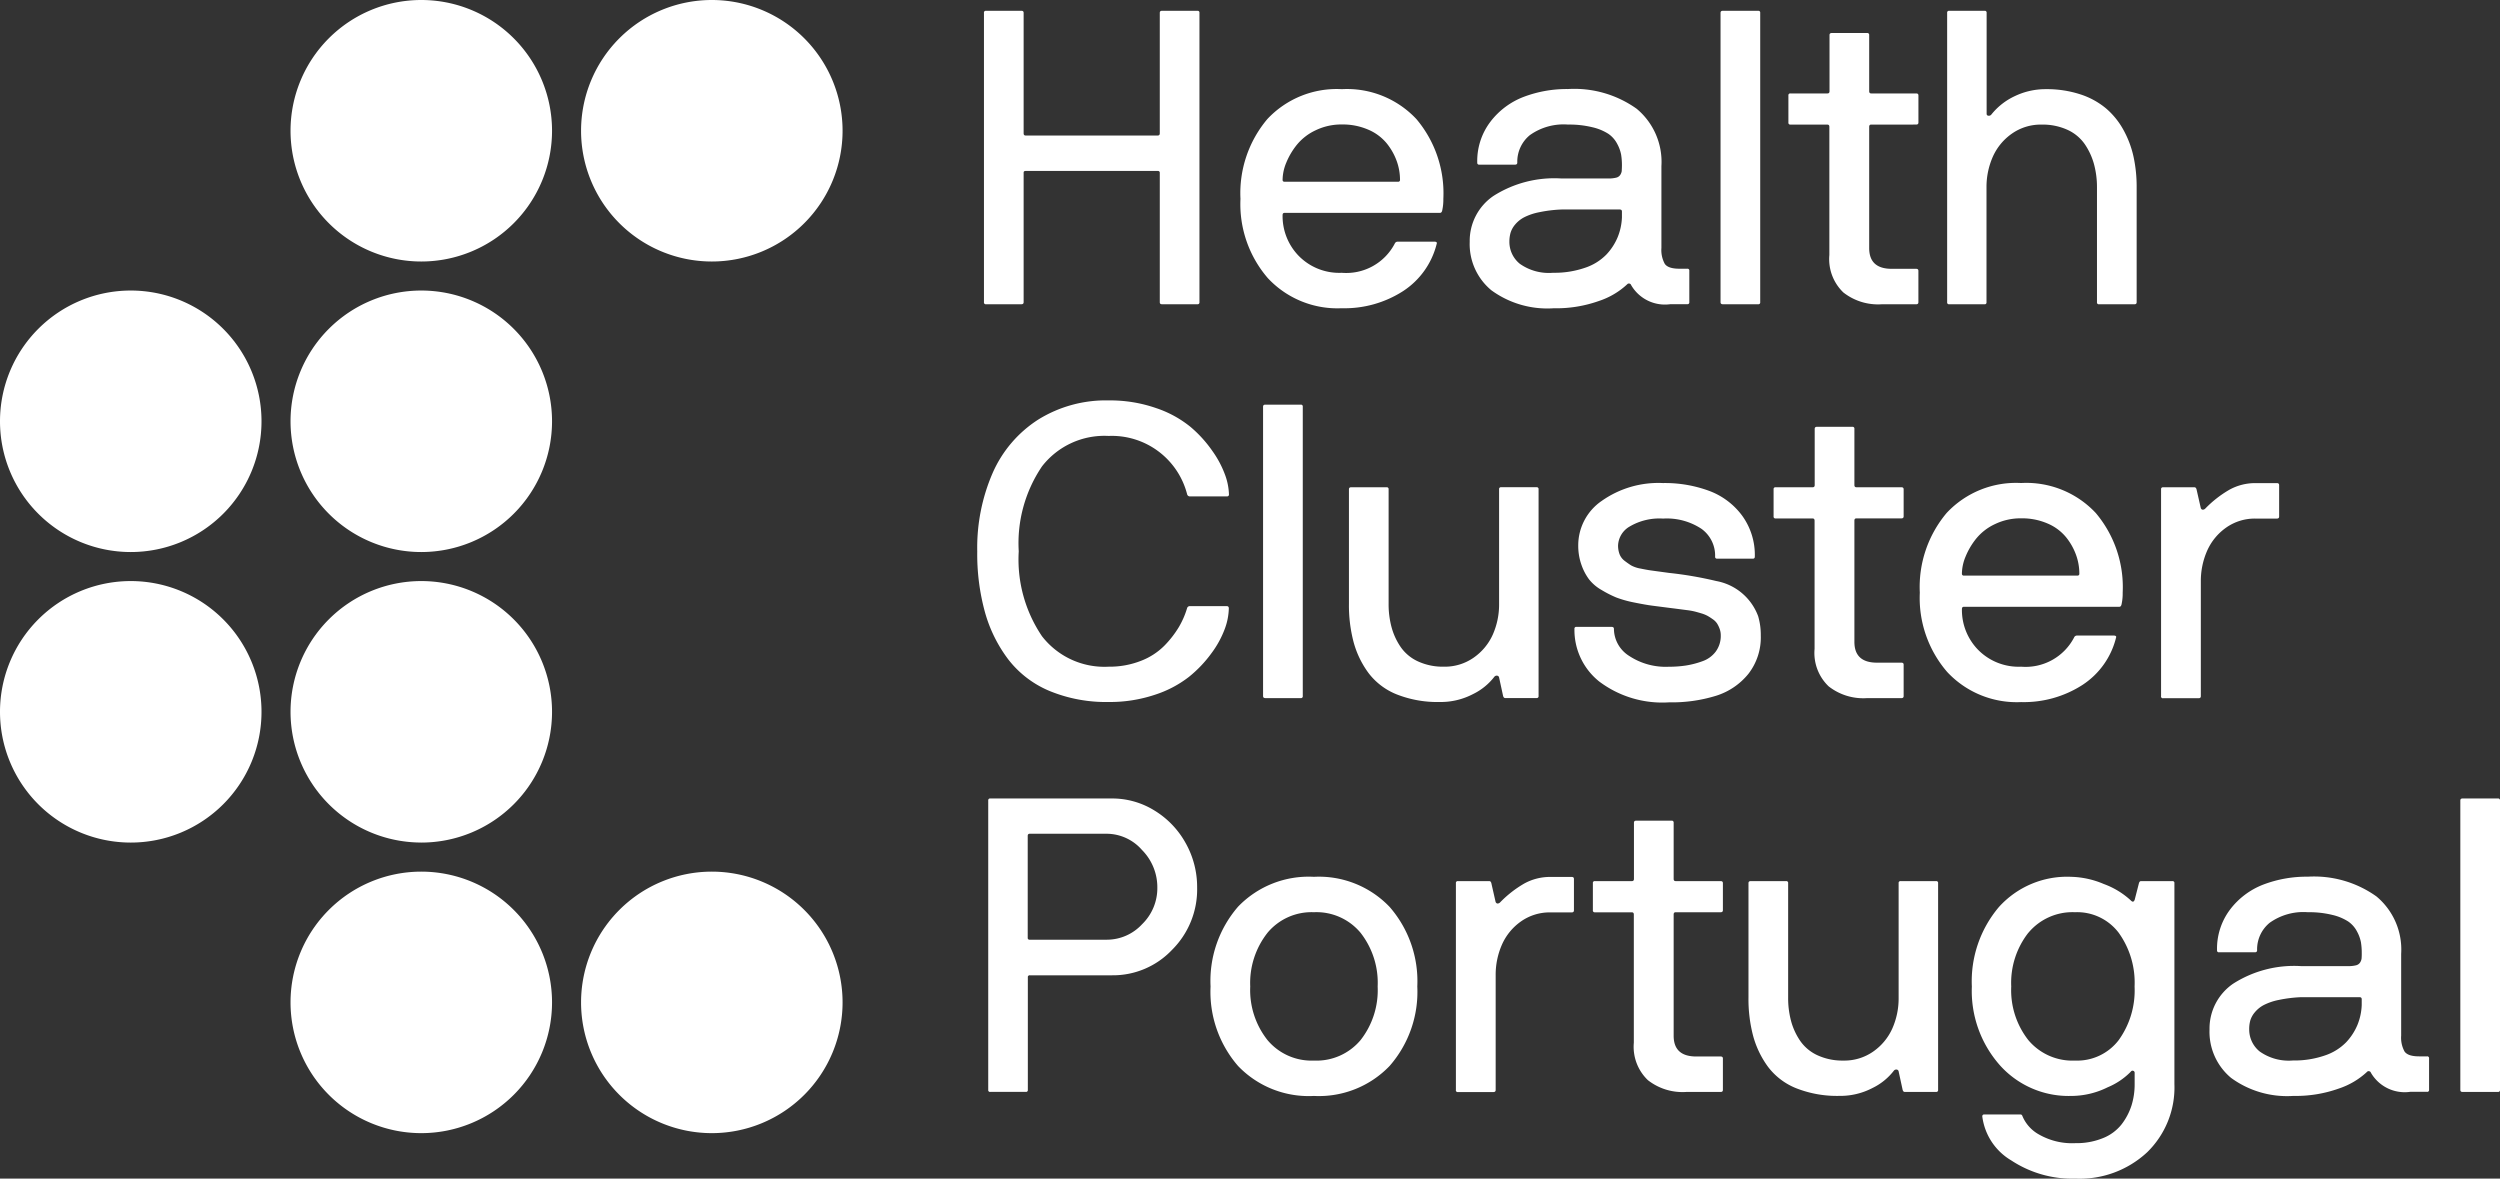
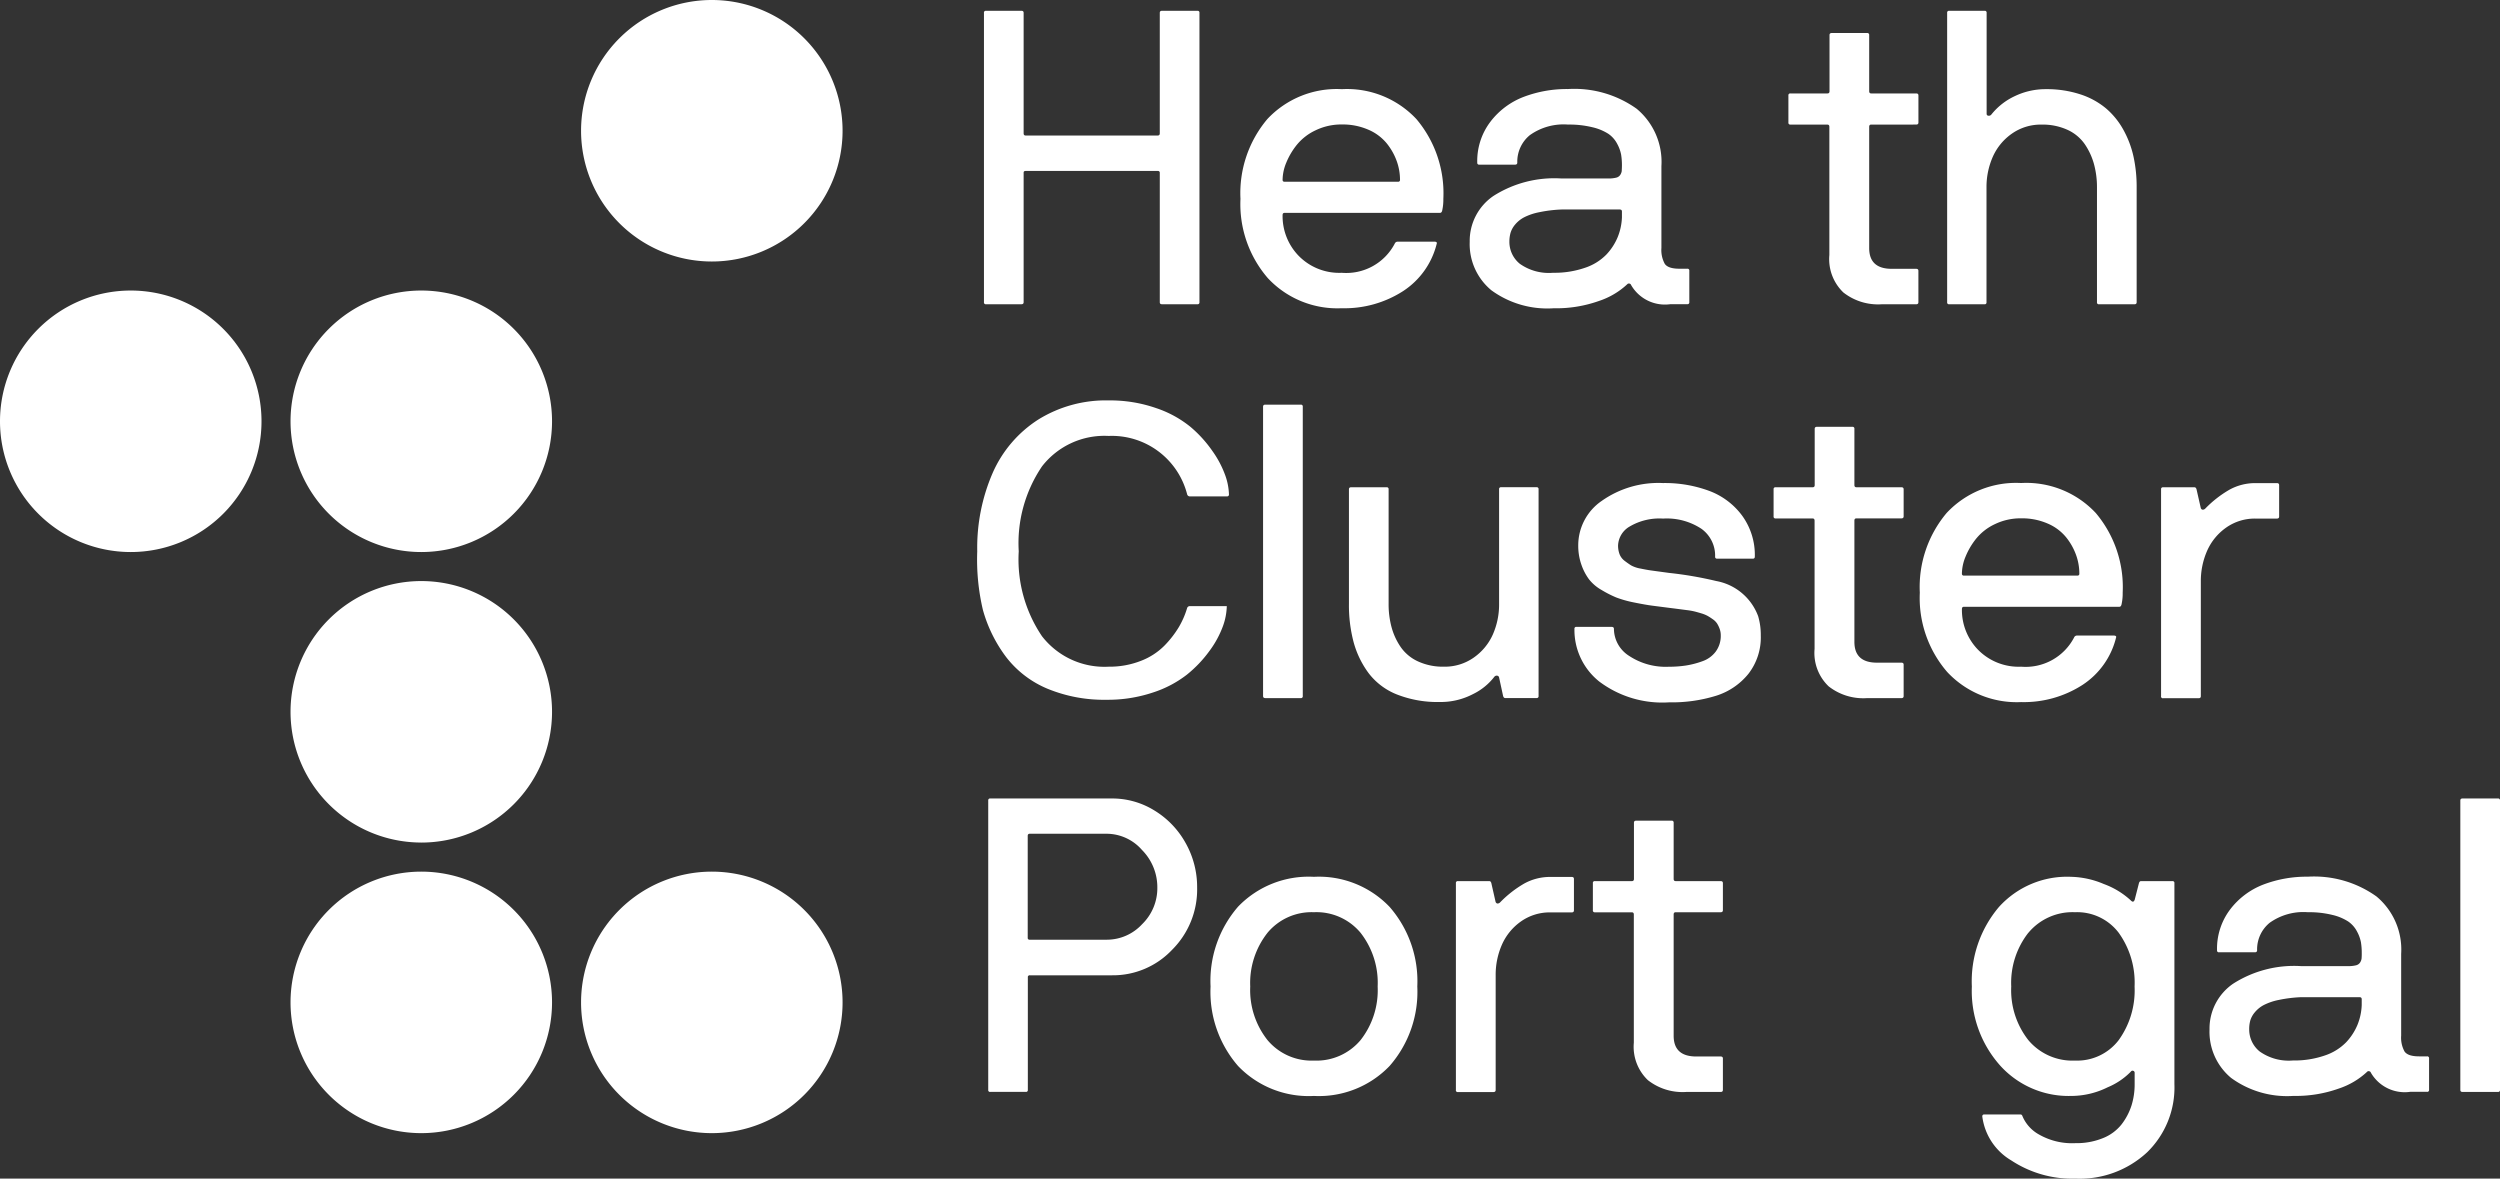
<svg xmlns="http://www.w3.org/2000/svg" id="Logo_HCP" data-name="Logo HCP" width="79.655" height="37.553" viewBox="0 0 79.655 37.553">
  <rect x="0" y="0" width="79.655" height="37.553" fill="#333333" stroke="none" />
  <g id="Icon">
    <path id="Path_593" data-name="Path 593" d="M354.966-669.188a4.166,4.166,0,0,0,4.166-4.166,4.166,4.166,0,0,0-4.166-4.166,4.166,4.166,0,0,0-4.166,4.166,4.166,4.166,0,0,0,4.166,4.166" transform="translate(-341.543 705.292)" fill="#fff" />
    <path id="Path_594" data-name="Path 594" d="M440.31-669.188a4.166,4.166,0,0,0,4.166-4.166,4.166,4.166,0,0,0-4.166-4.166,4.166,4.166,0,0,0-4.166,4.166,4.166,4.166,0,0,0,4.166,4.166" transform="translate(-417.63 705.292)" fill="#fff" />
    <path id="Path_595" data-name="Path 595" d="M354.966-754.533a4.166,4.166,0,0,0,4.166-4.166,4.166,4.166,0,0,0-4.166-4.166A4.166,4.166,0,0,0,350.8-758.7a4.166,4.166,0,0,0,4.166,4.166" transform="translate(-341.543 781.379)" fill="#fff" />
-     <path id="Path_596" data-name="Path 596" d="M269.621-754.533a4.165,4.165,0,0,0,4.166-4.166,4.166,4.166,0,0,0-4.166-4.166,4.166,4.166,0,0,0-4.166,4.166,4.166,4.166,0,0,0,4.166,4.166" transform="translate(-265.455 781.379)" fill="#fff" />
    <path id="Path_597" data-name="Path 597" d="M354.966-839.878a4.166,4.166,0,0,0,4.166-4.166,4.166,4.166,0,0,0-4.166-4.166,4.166,4.166,0,0,0-4.166,4.166,4.166,4.166,0,0,0,4.166,4.166" transform="translate(-341.543 857.467)" fill="#fff" />
    <path id="Path_598" data-name="Path 598" d="M269.621-839.878a4.165,4.165,0,0,0,4.166-4.166,4.166,4.166,0,0,0-4.166-4.166,4.166,4.166,0,0,0-4.166,4.166,4.166,4.166,0,0,0,4.166,4.166" transform="translate(-265.455 857.467)" fill="#fff" />
-     <path id="Path_599" data-name="Path 599" d="M354.966-925.223a4.166,4.166,0,0,0,4.166-4.166,4.166,4.166,0,0,0-4.166-4.166,4.166,4.166,0,0,0-4.166,4.166,4.166,4.166,0,0,0,4.166,4.166" transform="translate(-341.543 933.555)" fill="#fff" />
    <path id="Path_600" data-name="Path 600" d="M440.31-925.223a4.166,4.166,0,0,0,4.166-4.166,4.166,4.166,0,0,0-4.166-4.166,4.166,4.166,0,0,0-4.166,4.166,4.166,4.166,0,0,0,4.166,4.166" transform="translate(-417.63 933.555)" fill="#fff" />
  </g>
  <g id="Texto" transform="translate(31.137 0.344)">
    <path id="Path_601" data-name="Path 601" d="M544.755-833.064v-9.22a.057.057,0,0,1,.065-.065h1.128c.048,0,.071.021.071.065v3.838c0,.047.022.071.065.071h4.208c.043,0,.065-.024.065-.071v-3.838c0-.043.024-.065.071-.065h1.128a.057.057,0,0,1,.065.065v9.22a.057.057,0,0,1-.065.065h-1.128c-.048,0-.071-.021-.071-.065v-4.117a.057.057,0,0,0-.065-.065h-4.208c-.043,0-.065.017-.065.052v4.13c0,.043-.024.065-.071.065H544.82A.057.057,0,0,1,544.755-833.064Z" transform="translate(-544.541 842.349)" fill="#fff" />
    <path id="Path_602" data-name="Path 602" d="M600.765-821.748a3.661,3.661,0,0,1,.856-2.541,3.027,3.027,0,0,1,2.373-.953,3.028,3.028,0,0,1,2.379.956,3.663,3.663,0,0,1,.856,2.538,1.612,1.612,0,0,1-.039.383c-.013.043-.035.064-.065.064h-4.953c-.044,0-.065.024-.065.072a1.815,1.815,0,0,0,.515,1.3,1.809,1.809,0,0,0,1.371.538,1.743,1.743,0,0,0,1.686-.927.1.1,0,0,1,.091-.065h1.18a.126.126,0,0,1,.039.006.058.058,0,0,1,.029.02.046.046,0,0,1,0,.039,2.518,2.518,0,0,1-1.073,1.511,3.452,3.452,0,0,1-1.955.545,3.029,3.029,0,0,1-2.354-.96A3.606,3.606,0,0,1,600.765-821.748Zm1.342-.609a.057.057,0,0,0,.065.065h3.611a.057.057,0,0,0,.065-.065,1.759,1.759,0,0,0-.107-.6,1.948,1.948,0,0,0-.321-.564,1.54,1.54,0,0,0-.584-.431,2.042,2.042,0,0,0-.843-.165,1.878,1.878,0,0,0-.833.185,1.7,1.7,0,0,0-.6.464,2.29,2.29,0,0,0-.337.571A1.456,1.456,0,0,0,602.107-822.358Z" transform="translate(-592.378 827.739)" fill="#fff" />
    <path id="Path_603" data-name="Path 603" d="M650.825-820.38a1.732,1.732,0,0,1,.755-1.459,3.61,3.61,0,0,1,2.169-.557h1.485a.989.989,0,0,0,.256-.026.212.212,0,0,0,.133-.091.312.312,0,0,0,.046-.12c0-.037.006-.1.006-.178a2.105,2.105,0,0,0-.026-.347,1.187,1.187,0,0,0-.126-.344.882.882,0,0,0-.276-.314,1.609,1.609,0,0,0-.506-.211,3.094,3.094,0,0,0-.784-.087,1.852,1.852,0,0,0-1.216.337,1.092,1.092,0,0,0-.4.875c0,.043-.024.065-.071.065H651.13a.057.057,0,0,1-.065-.065,2.068,2.068,0,0,1,.418-1.3,2.416,2.416,0,0,1,1.06-.794,3.877,3.877,0,0,1,1.414-.25,3.419,3.419,0,0,1,2.188.629,2.2,2.2,0,0,1,.788,1.828v2.606a.916.916,0,0,0,.107.506q.107.156.464.156h.253a.057.057,0,0,1,.065.065v1a.057.057,0,0,1-.065.065h-.538a1.244,1.244,0,0,1-1.251-.609.072.072,0,0,0-.062-.049.066.066,0,0,0-.062.023,2.438,2.438,0,0,1-.9.532,4.07,4.07,0,0,1-1.446.233,3.021,3.021,0,0,1-1.984-.574A1.91,1.91,0,0,1,650.825-820.38Zm1.264,0a.9.9,0,0,0,.33.7,1.6,1.6,0,0,0,1.064.288,2.963,2.963,0,0,0,1.015-.159,1.7,1.7,0,0,0,.681-.421,1.825,1.825,0,0,0,.363-.561,1.854,1.854,0,0,0,.133-.622v-.188c0-.043-.024-.065-.071-.065h-1.854a4.3,4.3,0,0,0-.716.088,1.819,1.819,0,0,0-.483.165.949.949,0,0,0-.282.23.739.739,0,0,0-.143.26A1.038,1.038,0,0,0,652.089-820.38Z" transform="translate(-635.134 827.739)" fill="#fff" />
-     <path id="Path_604" data-name="Path 604" d="M705.591-833.064v-9.22c0-.043.024-.065.071-.065h1.128a.057.057,0,0,1,.065.065v9.22a.057.057,0,0,1-.065.065h-1.128C705.615-833,705.591-833.021,705.591-833.064Z" transform="translate(-681.908 842.349)" fill="#fff" />
    <path id="Path_605" data-name="Path 605" d="M720.411-834.653v-.862a.057.057,0,0,1,.065-.065h1.18q.065,0,.065-.071v-1.789c0-.043.024-.065.071-.065h1.128a.058.058,0,0,1,.065.065v1.789c0,.047.021.071.065.071h1.433c.048,0,.071.022.071.065v.862c0,.043-.024.065-.071.065H723.05c-.043,0-.065.024-.065.071v3.864q0,.662.719.661h.778c.048,0,.071.022.071.065v1c0,.043-.024.065-.071.065h-1.1a1.789,1.789,0,0,1-1.219-.376,1.469,1.469,0,0,1-.447-1.193v-4.085q0-.071-.065-.071h-1.18A.057.057,0,0,1,720.411-834.653Z" transform="translate(-694.566 838.213)" fill="#fff" />
    <path id="Path_606" data-name="Path 606" d="M755.073-833.064v-9.22a.057.057,0,0,1,.065-.065h1.128a.057.057,0,0,1,.065.065v3.216a.058.058,0,0,0,.055.062.1.1,0,0,0,.094-.036,2.083,2.083,0,0,1,.759-.593,2.264,2.264,0,0,1,.979-.217,3.428,3.428,0,0,1,1.089.162,2.456,2.456,0,0,1,.82.444,2.449,2.449,0,0,1,.557.681,3.157,3.157,0,0,1,.327.862,4.516,4.516,0,0,1,.1.989v3.651c0,.043-.024.065-.071.065h-1.128a.057.057,0,0,1-.065-.065v-3.651a2.823,2.823,0,0,0-.094-.745,2.131,2.131,0,0,0-.292-.636,1.353,1.353,0,0,0-.551-.46,1.9,1.9,0,0,0-.827-.168,1.6,1.6,0,0,0-.947.288,1.779,1.779,0,0,0-.609.739,2.384,2.384,0,0,0-.2.982v3.651a.057.057,0,0,1-.065.065h-1.128A.057.057,0,0,1,755.073-833.064Z" transform="translate(-724.17 842.349)" fill="#fff" />
-     <path id="Path_607" data-name="Path 607" d="M543.289-752.434a5.982,5.982,0,0,1,.489-2.493,3.865,3.865,0,0,1,1.446-1.7,4.079,4.079,0,0,1,2.259-.616,4.459,4.459,0,0,1,1.5.243,3.484,3.484,0,0,1,1.1.6,3.946,3.946,0,0,1,.707.781,3.178,3.178,0,0,1,.405.775,1.97,1.97,0,0,1,.114.594.058.058,0,0,1-.065.065h-1.167a.09.09,0,0,1-.1-.065,2.476,2.476,0,0,0-2.5-1.861,2.516,2.516,0,0,0-2.124.969,4.363,4.363,0,0,0-.742,2.707,4.363,4.363,0,0,0,.742,2.707,2.516,2.516,0,0,0,2.124.969,2.727,2.727,0,0,0,1.024-.185,2.125,2.125,0,0,0,.749-.483,3.187,3.187,0,0,0,.46-.59,2.709,2.709,0,0,0,.263-.6.09.09,0,0,1,.1-.071h1.167c.043,0,.065.024.065.071a2,2,0,0,1-.127.649,3.117,3.117,0,0,1-.425.778,3.918,3.918,0,0,1-.723.759,3.533,3.533,0,0,1-1.092.57,4.5,4.5,0,0,1-1.459.227,4.725,4.725,0,0,1-1.883-.35,3.229,3.229,0,0,1-1.313-1,4.489,4.489,0,0,1-.749-1.514A6.992,6.992,0,0,1,543.289-752.434Z" transform="translate(-543.289 769.657)" fill="#fff" />
+     <path id="Path_607" data-name="Path 607" d="M543.289-752.434a5.982,5.982,0,0,1,.489-2.493,3.865,3.865,0,0,1,1.446-1.7,4.079,4.079,0,0,1,2.259-.616,4.459,4.459,0,0,1,1.5.243,3.484,3.484,0,0,1,1.1.6,3.946,3.946,0,0,1,.707.781,3.178,3.178,0,0,1,.405.775,1.97,1.97,0,0,1,.114.594.058.058,0,0,1-.065.065h-1.167a.09.09,0,0,1-.1-.065,2.476,2.476,0,0,0-2.5-1.861,2.516,2.516,0,0,0-2.124.969,4.363,4.363,0,0,0-.742,2.707,4.363,4.363,0,0,0,.742,2.707,2.516,2.516,0,0,0,2.124.969,2.727,2.727,0,0,0,1.024-.185,2.125,2.125,0,0,0,.749-.483,3.187,3.187,0,0,0,.46-.59,2.709,2.709,0,0,0,.263-.6.09.09,0,0,1,.1-.071h1.167a2,2,0,0,1-.127.649,3.117,3.117,0,0,1-.425.778,3.918,3.918,0,0,1-.723.759,3.533,3.533,0,0,1-1.092.57,4.5,4.5,0,0,1-1.459.227,4.725,4.725,0,0,1-1.883-.35,3.229,3.229,0,0,1-1.313-1,4.489,4.489,0,0,1-.749-1.514A6.992,6.992,0,0,1,543.289-752.434Z" transform="translate(-543.289 769.657)" fill="#fff" />
    <path id="Path_608" data-name="Path 608" d="M605.7-747.064v-9.22c0-.043.024-.065.071-.065H606.9a.057.057,0,0,1,.065.065v9.22a.057.057,0,0,1-.065.065h-1.128C605.724-747,605.7-747.021,605.7-747.064Z" transform="translate(-596.593 768.898)" fill="#fff" />
    <path id="Path_609" data-name="Path 609" d="M624.45-734.594v-3.65c0-.043.024-.065.071-.065h1.128a.057.057,0,0,1,.065.065v3.65a2.813,2.813,0,0,0,.094.745,2.068,2.068,0,0,0,.292.632,1.358,1.358,0,0,0,.551.457,1.9,1.9,0,0,0,.827.168,1.6,1.6,0,0,0,.946-.288,1.781,1.781,0,0,0,.61-.736,2.366,2.366,0,0,0,.2-.979v-3.65a.057.057,0,0,1,.065-.065h1.128a.057.057,0,0,1,.065.065v6.587a.057.057,0,0,1-.065.065h-1c-.03,0-.052-.022-.065-.065l-.13-.6a.075.075,0,0,0-.075-.049.1.1,0,0,0-.074.036,1.91,1.91,0,0,1-.684.554,2.212,2.212,0,0,1-1.054.25,3.53,3.53,0,0,1-1.374-.243,2.1,2.1,0,0,1-.9-.684,2.968,2.968,0,0,1-.473-.982A4.6,4.6,0,0,1,624.45-734.594Z" transform="translate(-612.607 753.49)" fill="#fff" />
    <path id="Path_610" data-name="Path 610" d="M673.69-734.594a.057.057,0,0,1,.065-.065h1.115c.052,0,.078.022.078.065a1.027,1.027,0,0,0,.483.859,2.113,2.113,0,0,0,1.261.347,3.675,3.675,0,0,0,.548-.039,2.79,2.79,0,0,0,.525-.136.9.9,0,0,0,.428-.31.843.843,0,0,0,.159-.517.591.591,0,0,0-.036-.207.869.869,0,0,0-.081-.168.511.511,0,0,0-.136-.136,1.919,1.919,0,0,0-.166-.107,1.031,1.031,0,0,0-.2-.081q-.13-.039-.218-.061a2.073,2.073,0,0,0-.231-.041l-.2-.026-.2-.026-.177-.022-.55-.071q-.2-.026-.567-.1a3.5,3.5,0,0,1-.572-.161,3.517,3.517,0,0,1-.464-.237,1.362,1.362,0,0,1-.4-.34,1.735,1.735,0,0,1-.243-.467,1.825,1.825,0,0,1-.1-.622,1.715,1.715,0,0,1,.745-1.407,3.126,3.126,0,0,1,1.952-.571,4.061,4.061,0,0,1,1.485.253,2.305,2.305,0,0,1,1.044.791,2.129,2.129,0,0,1,.4,1.3c0,.043-.019.065-.059.065h-1.141a.057.057,0,0,1-.065-.065,1.051,1.051,0,0,0-.434-.885,2,2,0,0,0-1.225-.327,1.863,1.863,0,0,0-1.067.255.731.731,0,0,0-.366.6.773.773,0,0,0,.048.281.489.489,0,0,0,.164.213q.116.088.206.144a.967.967,0,0,0,.3.1c.137.028.237.046.3.055l.321.044.286.039a11.919,11.919,0,0,1,1.5.258,1.76,1.76,0,0,1,1.338,1.121,2.1,2.1,0,0,1,.084.612,1.892,1.892,0,0,1-.392,1.222,2.149,2.149,0,0,1-1.028.7,4.769,4.769,0,0,1-1.5.211,3.339,3.339,0,0,1-2.224-.661A2.1,2.1,0,0,1,673.69-734.594Z" transform="translate(-654.662 754.288)" fill="#fff" />
    <path id="Path_611" data-name="Path 611" d="M717.177-748.653v-.862a.057.057,0,0,1,.065-.065h1.18c.043,0,.065-.023.065-.071v-1.79c0-.043.024-.065.072-.065h1.128a.057.057,0,0,1,.065.065v1.79c0,.048.022.071.065.071h1.433c.047,0,.071.022.071.065v.862c0,.043-.024.065-.071.065h-1.433q-.065,0-.065.071v3.864q0,.662.72.662h.778c.047,0,.071.021.071.065v1c0,.043-.024.065-.071.065h-1.1a1.788,1.788,0,0,1-1.219-.376,1.469,1.469,0,0,1-.448-1.193v-4.085q0-.071-.065-.071h-1.18A.057.057,0,0,1,717.177-748.653Z" transform="translate(-691.804 764.761)" fill="#fff" />
    <path id="Path_612" data-name="Path 612" d="M749.1-735.748a3.662,3.662,0,0,1,.856-2.541,3.025,3.025,0,0,1,2.373-.953,3.029,3.029,0,0,1,2.379.957,3.663,3.663,0,0,1,.856,2.538,1.608,1.608,0,0,1-.039.383c-.013.043-.035.065-.065.065h-4.953c-.043,0-.065.024-.065.071a1.815,1.815,0,0,0,.515,1.3,1.811,1.811,0,0,0,1.371.538,1.742,1.742,0,0,0,1.686-.927.1.1,0,0,1,.091-.065h1.18a.132.132,0,0,1,.039.006.06.06,0,0,1,.029.02.046.046,0,0,1,0,.039,2.517,2.517,0,0,1-1.073,1.51,3.45,3.45,0,0,1-1.955.545,3.028,3.028,0,0,1-2.353-.96A3.606,3.606,0,0,1,749.1-735.748Zm1.342-.609a.057.057,0,0,0,.065.065h3.611a.057.057,0,0,0,.065-.065,1.754,1.754,0,0,0-.107-.6,1.94,1.94,0,0,0-.321-.564,1.535,1.535,0,0,0-.584-.431,2.041,2.041,0,0,0-.843-.165,1.879,1.879,0,0,0-.833.184,1.7,1.7,0,0,0-.6.464,2.3,2.3,0,0,0-.337.571A1.457,1.457,0,0,0,750.441-736.357Z" transform="translate(-719.068 754.288)" fill="#fff" />
    <path id="Path_613" data-name="Path 613" d="M801.784-732.454v-6.587a.057.057,0,0,1,.065-.065h1c.03,0,.052.021.065.065l.136.6c.017.035.04.051.068.049a.117.117,0,0,0,.075-.036,3.533,3.533,0,0,1,.768-.6,1.7,1.7,0,0,1,.84-.211h.674c.047,0,.071.022.071.065v1c0,.043-.024.065-.071.065H804.8a1.584,1.584,0,0,0-.943.288,1.785,1.785,0,0,0-.606.739,2.387,2.387,0,0,0-.2.982v3.65c0,.043-.024.065-.071.065h-1.128A.057.057,0,0,1,801.784-732.454Z" transform="translate(-764.065 754.288)" fill="#fff" />
    <path id="Path_614" data-name="Path 614" d="M545.688-661.065v-9.22a.057.057,0,0,1,.065-.065h3.877a2.552,2.552,0,0,1,1.342.376,2.8,2.8,0,0,1,1,1.034,2.855,2.855,0,0,1,.372,1.43,2.715,2.715,0,0,1-.8,1.984,2.591,2.591,0,0,1-1.91.81h-2.619a.057.057,0,0,0-.065.065v3.585a.057.057,0,0,1-.065.065h-1.128A.057.057,0,0,1,545.688-661.065Zm1.258-4.85a.057.057,0,0,0,.065.065h2.457a1.53,1.53,0,0,0,1.122-.493,1.6,1.6,0,0,0,.486-1.167,1.684,1.684,0,0,0-.49-1.2,1.5,1.5,0,0,0-1.118-.516h-2.457q-.065,0-.065.071Z" transform="translate(-545.338 695.447)" fill="#fff" />
    <path id="Path_615" data-name="Path 615" d="M594.235-649.748a3.61,3.61,0,0,1,.875-2.542,3.119,3.119,0,0,1,2.418-.953,3.114,3.114,0,0,1,2.412.959,3.6,3.6,0,0,1,.882,2.535,3.587,3.587,0,0,1-.882,2.532,3.119,3.119,0,0,1-2.412.956,3.114,3.114,0,0,1-2.418-.956A3.6,3.6,0,0,1,594.235-649.748Zm1.812-1.708a2.581,2.581,0,0,0-.548,1.708,2.568,2.568,0,0,0,.548,1.705,1.831,1.831,0,0,0,1.482.655,1.833,1.833,0,0,0,1.485-.652,2.575,2.575,0,0,0,.545-1.708,2.588,2.588,0,0,0-.545-1.712,1.829,1.829,0,0,0-1.485-.655A1.827,1.827,0,0,0,596.047-651.457Z" transform="translate(-586.801 680.836)" fill="#fff" />
    <path id="Path_616" data-name="Path 616" d="M647.811-646.454v-6.587a.057.057,0,0,1,.065-.065h1c.03,0,.052.021.064.065l.136.6c.017.034.04.051.068.049a.115.115,0,0,0,.075-.036,3.528,3.528,0,0,1,.768-.6,1.7,1.7,0,0,1,.84-.211h.674q.071,0,.071.065v1c0,.043-.024.065-.071.065h-.674a1.584,1.584,0,0,0-.943.288,1.784,1.784,0,0,0-.606.739,2.38,2.38,0,0,0-.2.982v3.65c0,.043-.024.065-.071.065h-1.128A.057.057,0,0,1,647.811-646.454Z" transform="translate(-632.56 680.836)" fill="#fff" />
    <path id="Path_617" data-name="Path 617" d="M677.716-662.653v-.862a.057.057,0,0,1,.064-.065h1.18c.043,0,.065-.024.065-.071v-1.79c0-.043.024-.065.072-.065h1.128a.058.058,0,0,1,.065.065v1.79q0,.071.065.071h1.433c.047,0,.071.022.071.065v.862c0,.043-.024.065-.071.065h-1.433q-.065,0-.065.071v3.864q0,.661.72.661h.778c.047,0,.071.022.071.065v1c0,.043-.024.065-.071.065h-1.1a1.788,1.788,0,0,1-1.219-.376,1.47,1.47,0,0,1-.448-1.193v-4.084c0-.048-.022-.071-.065-.071h-1.18A.057.057,0,0,1,677.716-662.653Z" transform="translate(-658.101 691.31)" fill="#fff" />
-     <path id="Path_618" data-name="Path 618" d="M711.694-648.594v-3.65c0-.043.023-.065.071-.065h1.128a.057.057,0,0,1,.065.065v3.65a2.815,2.815,0,0,0,.094.746,2.074,2.074,0,0,0,.292.632,1.356,1.356,0,0,0,.551.457,1.9,1.9,0,0,0,.827.168,1.6,1.6,0,0,0,.947-.288,1.781,1.781,0,0,0,.609-.736,2.363,2.363,0,0,0,.2-.979v-3.65a.057.057,0,0,1,.065-.065h1.128a.057.057,0,0,1,.065.065v6.587a.057.057,0,0,1-.065.065h-1c-.03,0-.052-.022-.065-.065l-.13-.6a.075.075,0,0,0-.074-.049.1.1,0,0,0-.075.036,1.912,1.912,0,0,1-.684.554,2.212,2.212,0,0,1-1.053.25,3.535,3.535,0,0,1-1.374-.243,2.1,2.1,0,0,1-.9-.684,2.975,2.975,0,0,1-.473-.982A4.6,4.6,0,0,1,711.694-648.594Z" transform="translate(-687.121 680.039)" fill="#fff" />
    <path id="Path_619" data-name="Path 619" d="M760.469-649.748a3.663,3.663,0,0,1,.859-2.529,2.924,2.924,0,0,1,2.3-.966,2.81,2.81,0,0,1,1.047.23,2.564,2.564,0,0,1,.852.516c.061.065.1.06.13-.013l.136-.531c.013-.043.035-.065.065-.065h1a.057.057,0,0,1,.065.065v6.4a2.882,2.882,0,0,1-.872,2.178,3.155,3.155,0,0,1-2.279.837,3.529,3.529,0,0,1-2.046-.58,1.907,1.907,0,0,1-.924-1.4.057.057,0,0,1,.065-.065h1.154c.03,0,.052.022.065.065a1.2,1.2,0,0,0,.529.577,2.126,2.126,0,0,0,1.157.272,2.22,2.22,0,0,0,.879-.162,1.427,1.427,0,0,0,.59-.438,1.971,1.971,0,0,0,.315-.6,2.247,2.247,0,0,0,.1-.687V-647a.062.062,0,0,0-.046-.062c-.03-.011-.058,0-.084.036a2.23,2.23,0,0,1-.729.489,2.622,2.622,0,0,1-1.17.276,2.937,2.937,0,0,1-2.263-.976A3.572,3.572,0,0,1,760.469-649.748Zm1.8-1.712a2.588,2.588,0,0,0-.545,1.712,2.575,2.575,0,0,0,.545,1.708,1.832,1.832,0,0,0,1.485.652,1.667,1.667,0,0,0,1.394-.652,2.709,2.709,0,0,0,.506-1.708,2.724,2.724,0,0,0-.506-1.712,1.664,1.664,0,0,0-1.394-.655A1.829,1.829,0,0,0,762.271-651.46Z" transform="translate(-728.779 680.836)" fill="#fff" />
    <path id="Path_620" data-name="Path 620" d="M812.367-648.38a1.731,1.731,0,0,1,.755-1.459,3.607,3.607,0,0,1,2.169-.558h1.485a1,1,0,0,0,.256-.026.211.211,0,0,0,.133-.091.309.309,0,0,0,.046-.12,1.78,1.78,0,0,0,.006-.178,2.109,2.109,0,0,0-.026-.347,1.191,1.191,0,0,0-.126-.344.877.877,0,0,0-.276-.314,1.6,1.6,0,0,0-.505-.211,3.09,3.09,0,0,0-.785-.087,1.852,1.852,0,0,0-1.216.337,1.092,1.092,0,0,0-.4.875c0,.043-.024.065-.071.065h-1.141a.057.057,0,0,1-.065-.065,2.069,2.069,0,0,1,.418-1.3,2.419,2.419,0,0,1,1.06-.794,3.872,3.872,0,0,1,1.413-.25,3.421,3.421,0,0,1,2.188.629,2.2,2.2,0,0,1,.788,1.828v2.606a.916.916,0,0,0,.107.506q.107.156.464.156h.253a.057.057,0,0,1,.065.065v1a.057.057,0,0,1-.065.065h-.538a1.244,1.244,0,0,1-1.251-.61.071.071,0,0,0-.062-.048.065.065,0,0,0-.062.023,2.438,2.438,0,0,1-.9.531,4.07,4.07,0,0,1-1.446.234,3.021,3.021,0,0,1-1.984-.574A1.91,1.91,0,0,1,812.367-648.38Zm1.264,0a.9.9,0,0,0,.331.7,1.6,1.6,0,0,0,1.063.289,2.968,2.968,0,0,0,1.015-.159,1.7,1.7,0,0,0,.68-.421,1.828,1.828,0,0,0,.363-.561,1.852,1.852,0,0,0,.133-.623v-.188c0-.043-.024-.065-.071-.065h-1.854a4.3,4.3,0,0,0-.717.088,1.829,1.829,0,0,0-.483.165.947.947,0,0,0-.282.23.74.74,0,0,0-.143.259A1.038,1.038,0,0,0,813.631-648.38Z" transform="translate(-773.104 680.836)" fill="#fff" />
    <path id="Path_621" data-name="Path 621" d="M867.133-661.065v-9.22c0-.043.024-.065.071-.065h1.128a.057.057,0,0,1,.065.065v9.22a.057.057,0,0,1-.065.065H867.2C867.157-661,867.133-661.021,867.133-661.065Z" transform="translate(-819.879 695.447)" fill="#fff" />
  </g>
</svg>